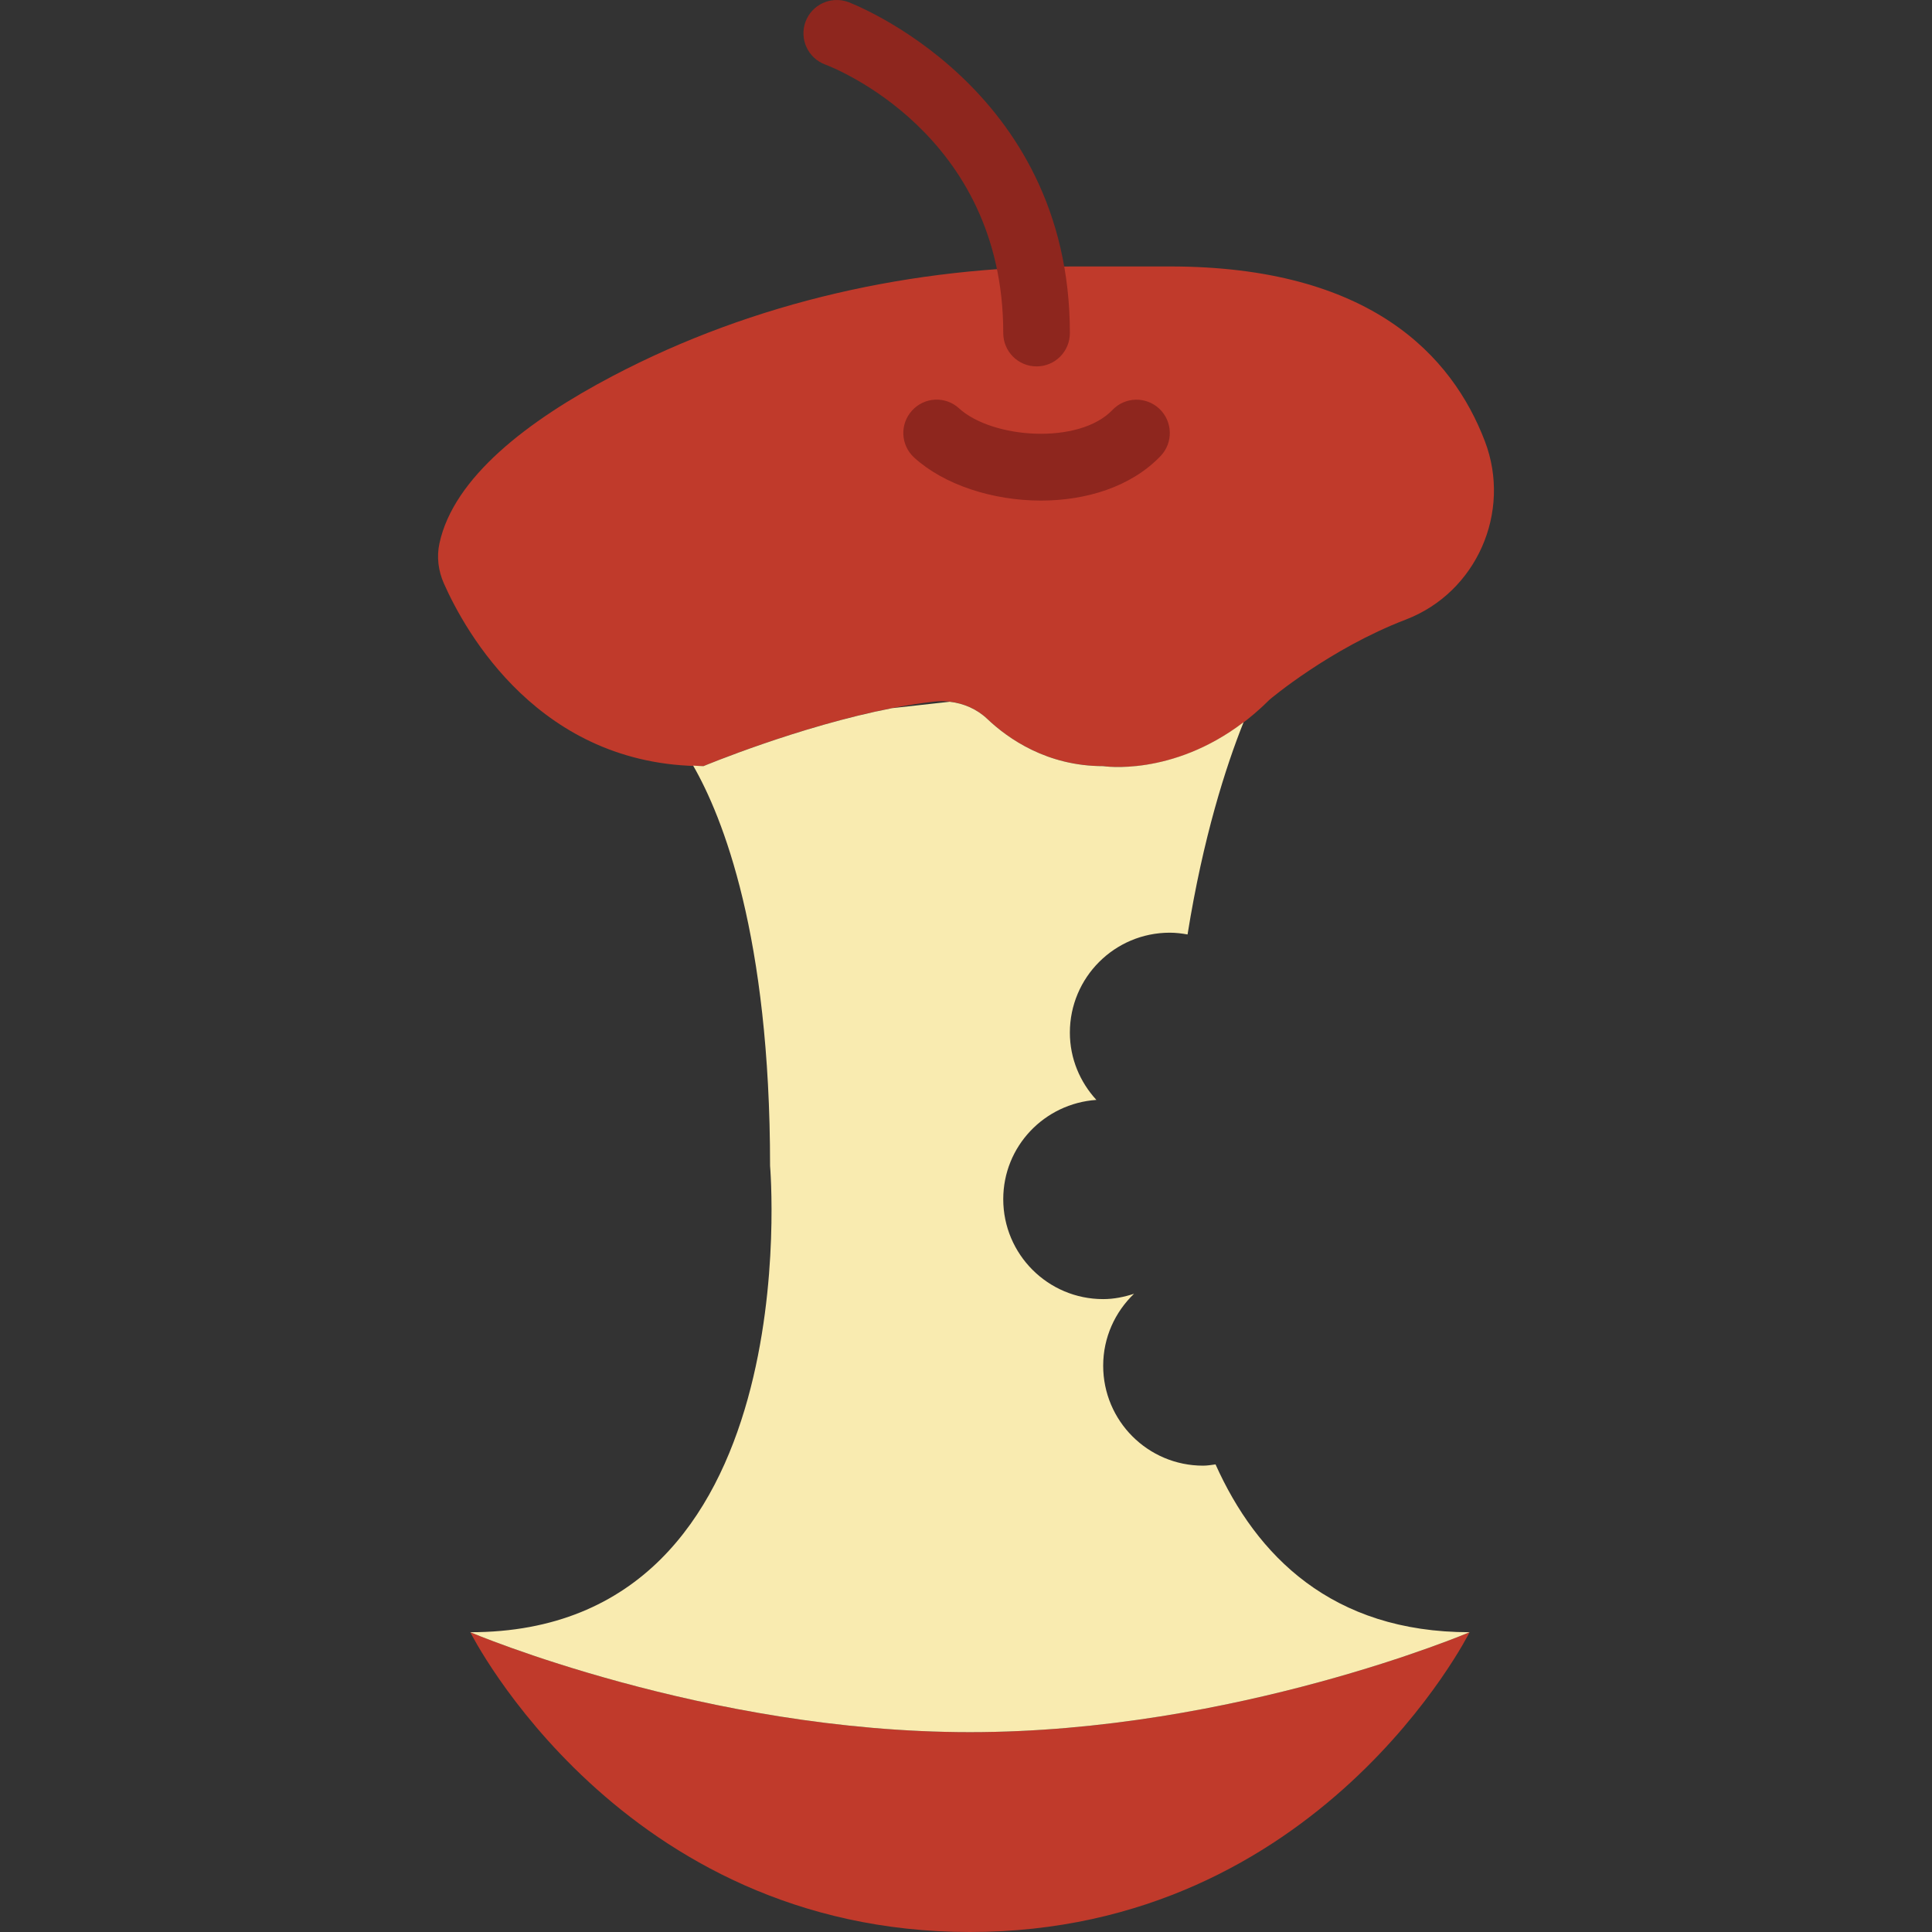
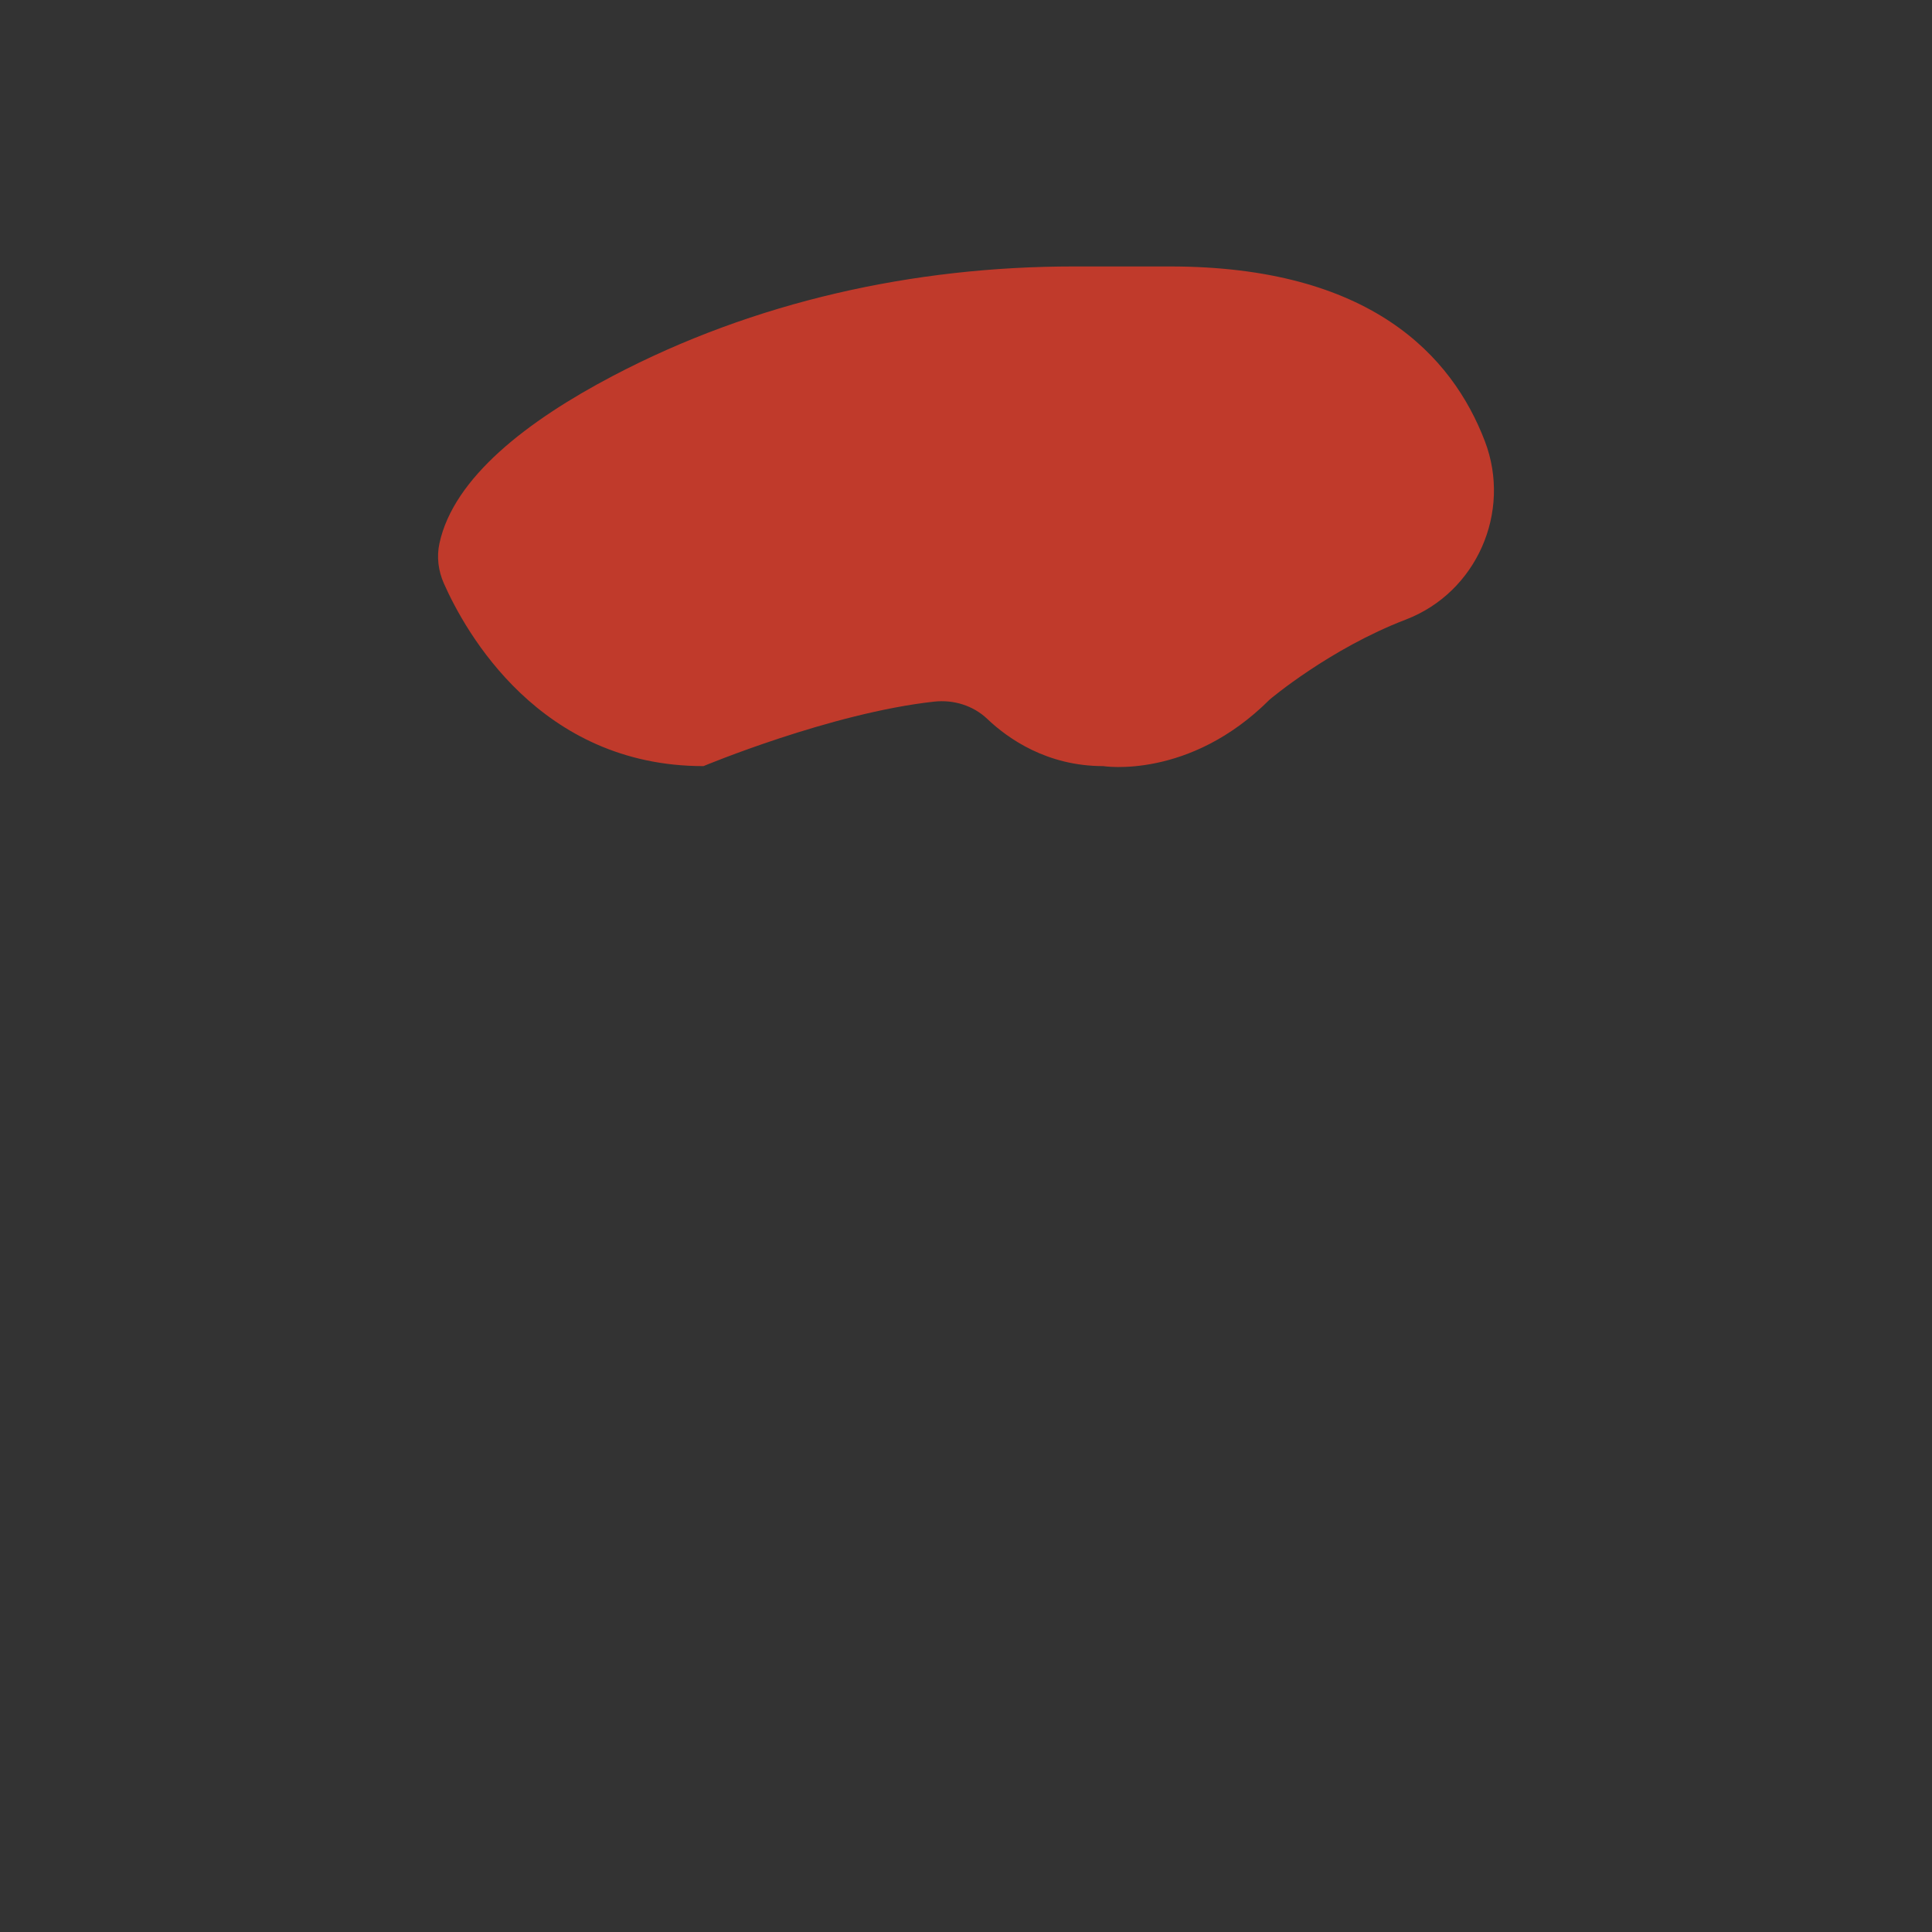
<svg xmlns="http://www.w3.org/2000/svg" id="Capa_1" x="0px" y="0px" viewBox="0 0 511.994 511.994" style="enable-background:new 0 0 511.994 511.994;" xml:space="preserve">
  <rect x="0" y="0" width="511.994" height="511.994" fill="#333333" stroke="none" />
  <g>
-     <path style="fill:#C03A2B;" d="M257.043,459.029c-70.065,0-132.414-26.483-132.414-26.483s39.724,79.448,132.414,79.448 s132.414-79.448,132.414-79.448S327.107,459.029,257.043,459.029" />
    <path style="fill:#C03A2B;" d="M162.289,99.683c-22.484,11.829-42.09,26.862-45.842,44.35c-0.768,3.566-0.291,7.247,1.183,10.584 c5.694,12.844,25.388,48.41,68.793,48.41c0,0,33.748-14.089,61.14-17.09c5.138-0.565,10.328,1.024,14.071,4.581 c5.482,5.217,15.819,12.509,30.72,12.509c0,0,22.802,3.681,44.138-17.655c0,0,15.881-13.453,36.052-21.177 c18.75-7.186,28.116-28.487,20.966-47.245c-8.686-22.775-30.482-46.336-83.5-46.336h-25.432 C242.099,70.614,199.886,79.909,162.289,99.683" />
  </g>
  <g>
-     <path style="fill:#8E261E;" d="M274.698,97.098c-4.882,0-8.828-3.946-8.828-8.828c0-52.983-45.259-70.444-47.192-71.168 c-4.555-1.695-6.894-6.762-5.217-11.326c1.686-4.555,6.718-6.903,11.299-5.244c0.583,0.212,58.765,22.175,58.765,87.737 C283.525,93.152,279.579,97.098,274.698,97.098" />
-     <path style="fill:#8E261E;" d="M275.87,132.658c-12.826,0-25.697-4.184-33.607-11.396c-3.602-3.284-3.858-8.863-0.565-12.465 c3.284-3.619,8.872-3.884,12.465-0.574c8.863,8.068,31.779,9.684,40.642,0.424c3.363-3.531,8.942-3.646,12.482-0.274 c3.513,3.372,3.646,8.96,0.274,12.482C299.74,129.03,287.823,132.658,275.87,132.658" />
-   </g>
-   <path style="fill:#F9EBB0;" d="M322.127,388.076c-1.095,0.141-2.163,0.335-3.293,0.335c-14.627,0-26.483-11.864-26.483-26.483 c0-7.512,3.16-14.257,8.183-19.076c-2.595,0.847-5.305,1.421-8.183,1.421c-14.627,0-26.483-11.864-26.483-26.483 c0-14.009,10.911-25.362,24.682-26.306c-4.326-4.714-7.027-10.937-7.027-17.832c0-14.627,11.855-26.483,26.483-26.483 c1.615,0,3.169,0.194,4.705,0.468c4.122-25.724,10.161-44.544,14.848-56.249c-19.059,14.513-37.208,11.644-37.208,11.644 c-14.892,0-25.229-7.3-30.711-12.509c-2.737-2.604-6.259-4.131-9.958-4.555l-15.245,1.695 c-24.611,4.776-50.017,15.369-50.017,15.369c-0.936,0-1.81-0.106-2.728-0.141c7.821,13.621,20.383,45.003,20.383,106.072 c0,0,10.664,123.586-79.448,123.586c0,0,62.349,26.483,132.414,26.483c70.073,0,132.414-26.483,132.414-26.483 C352.926,432.549,332.958,412.228,322.127,388.076" />
+     </g>
  <g> </g>
  <g> </g>
  <g> </g>
  <g> </g>
  <g> </g>
  <g> </g>
  <g> </g>
  <g> </g>
  <g> </g>
  <g> </g>
  <g> </g>
  <g> </g>
  <g> </g>
  <g> </g>
  <g> </g>
</svg>